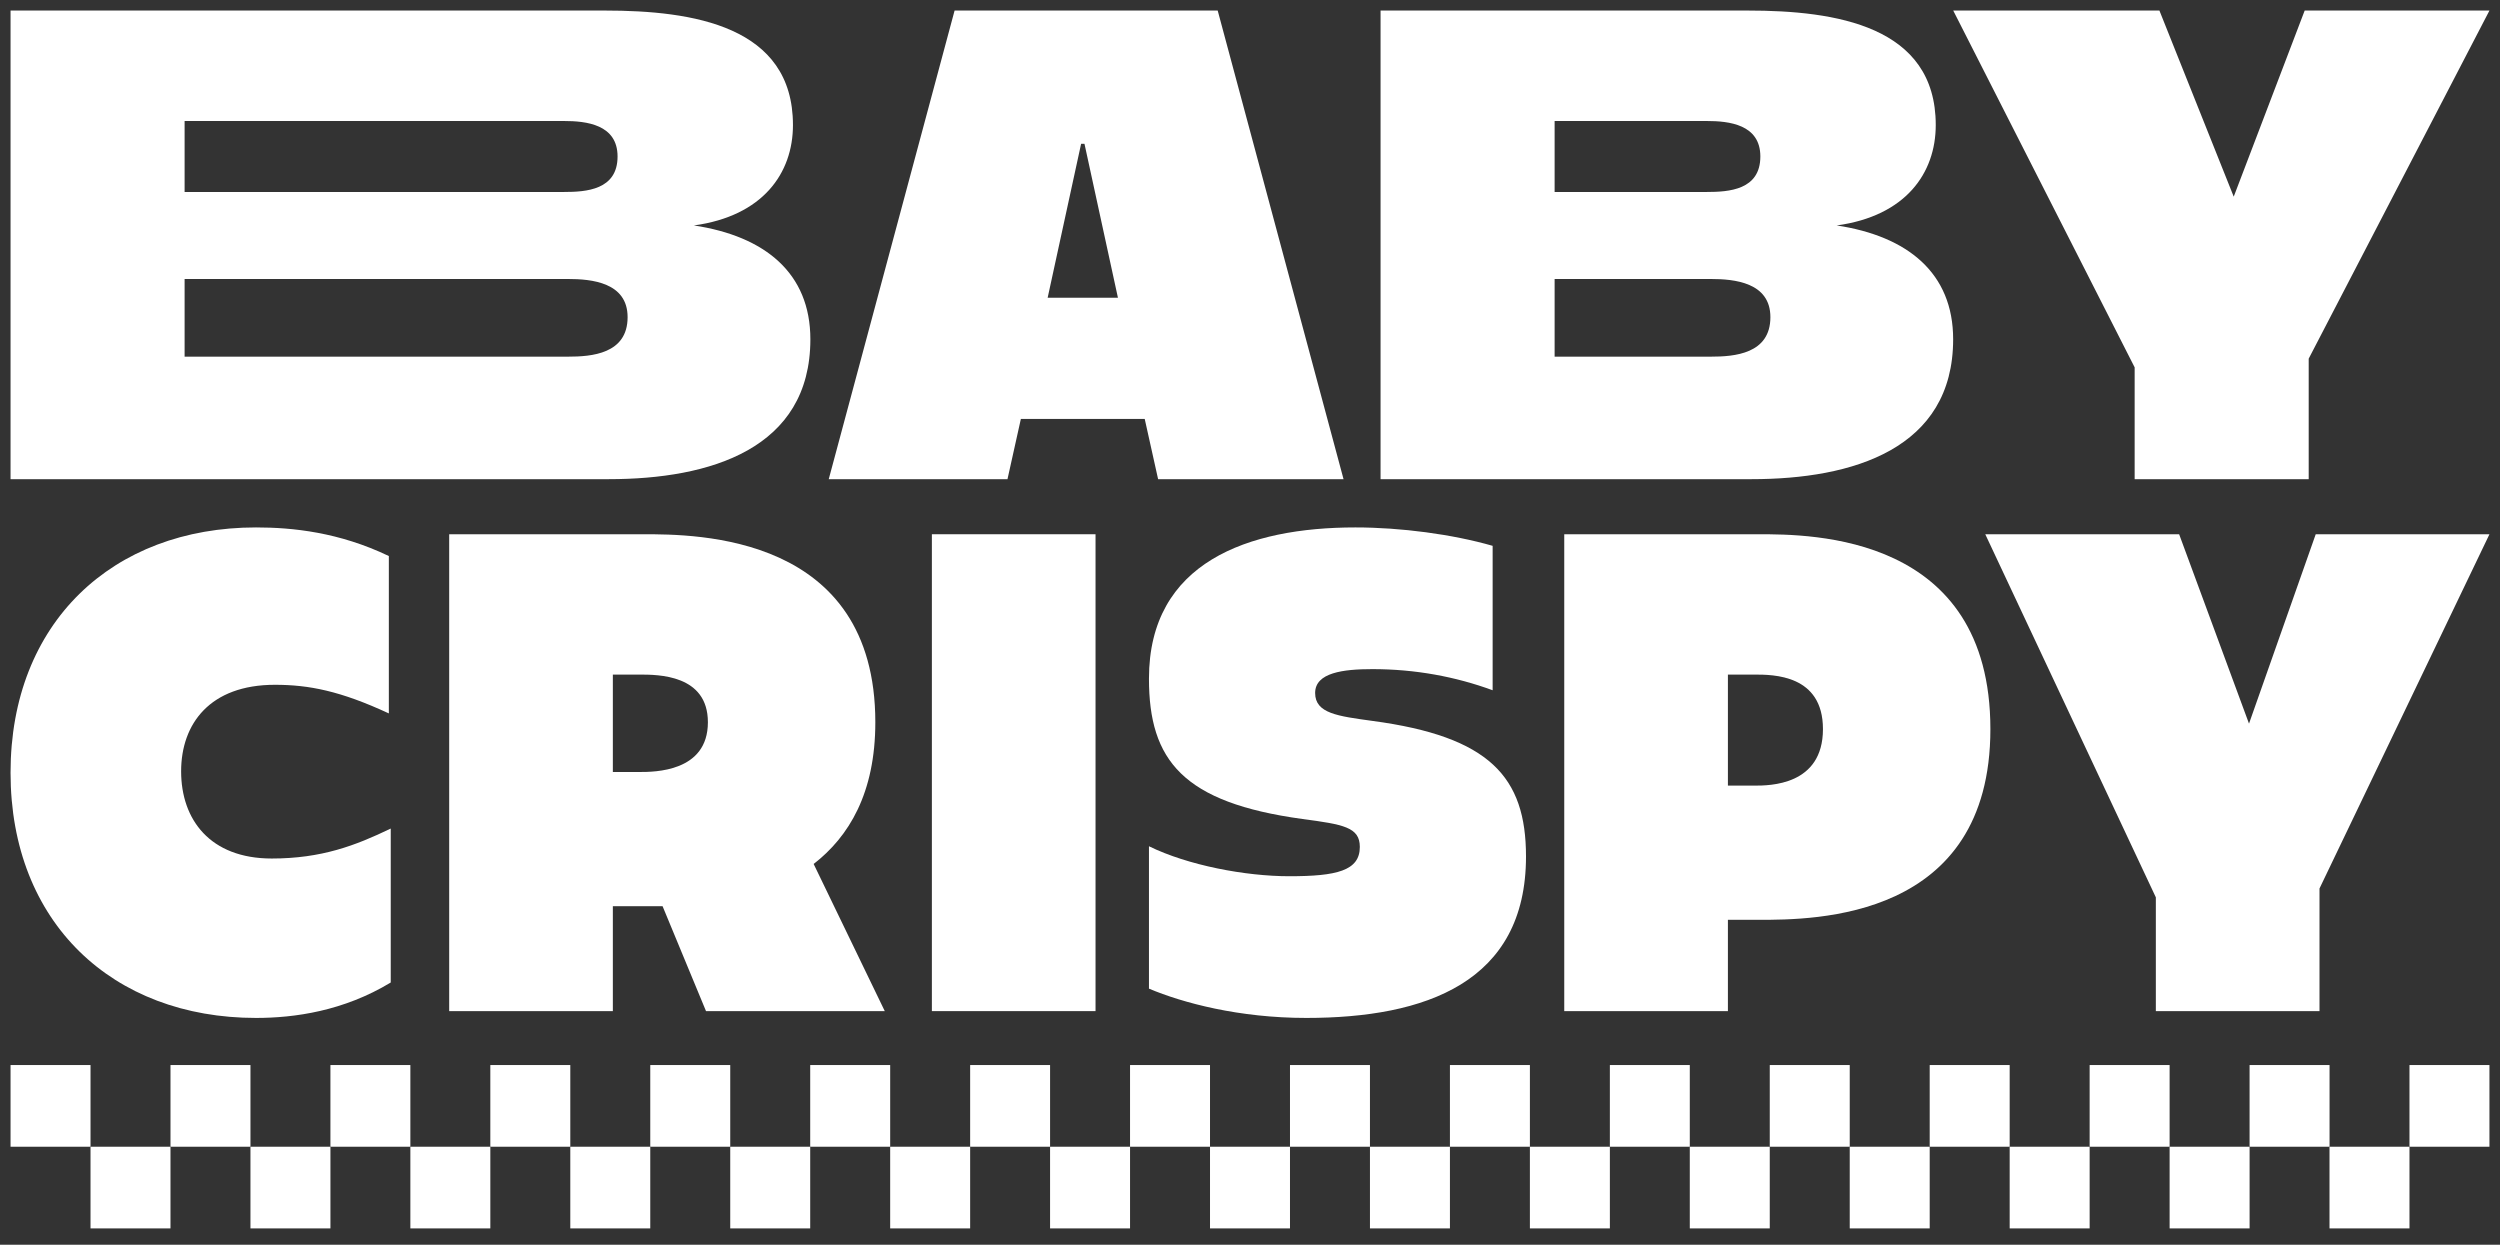
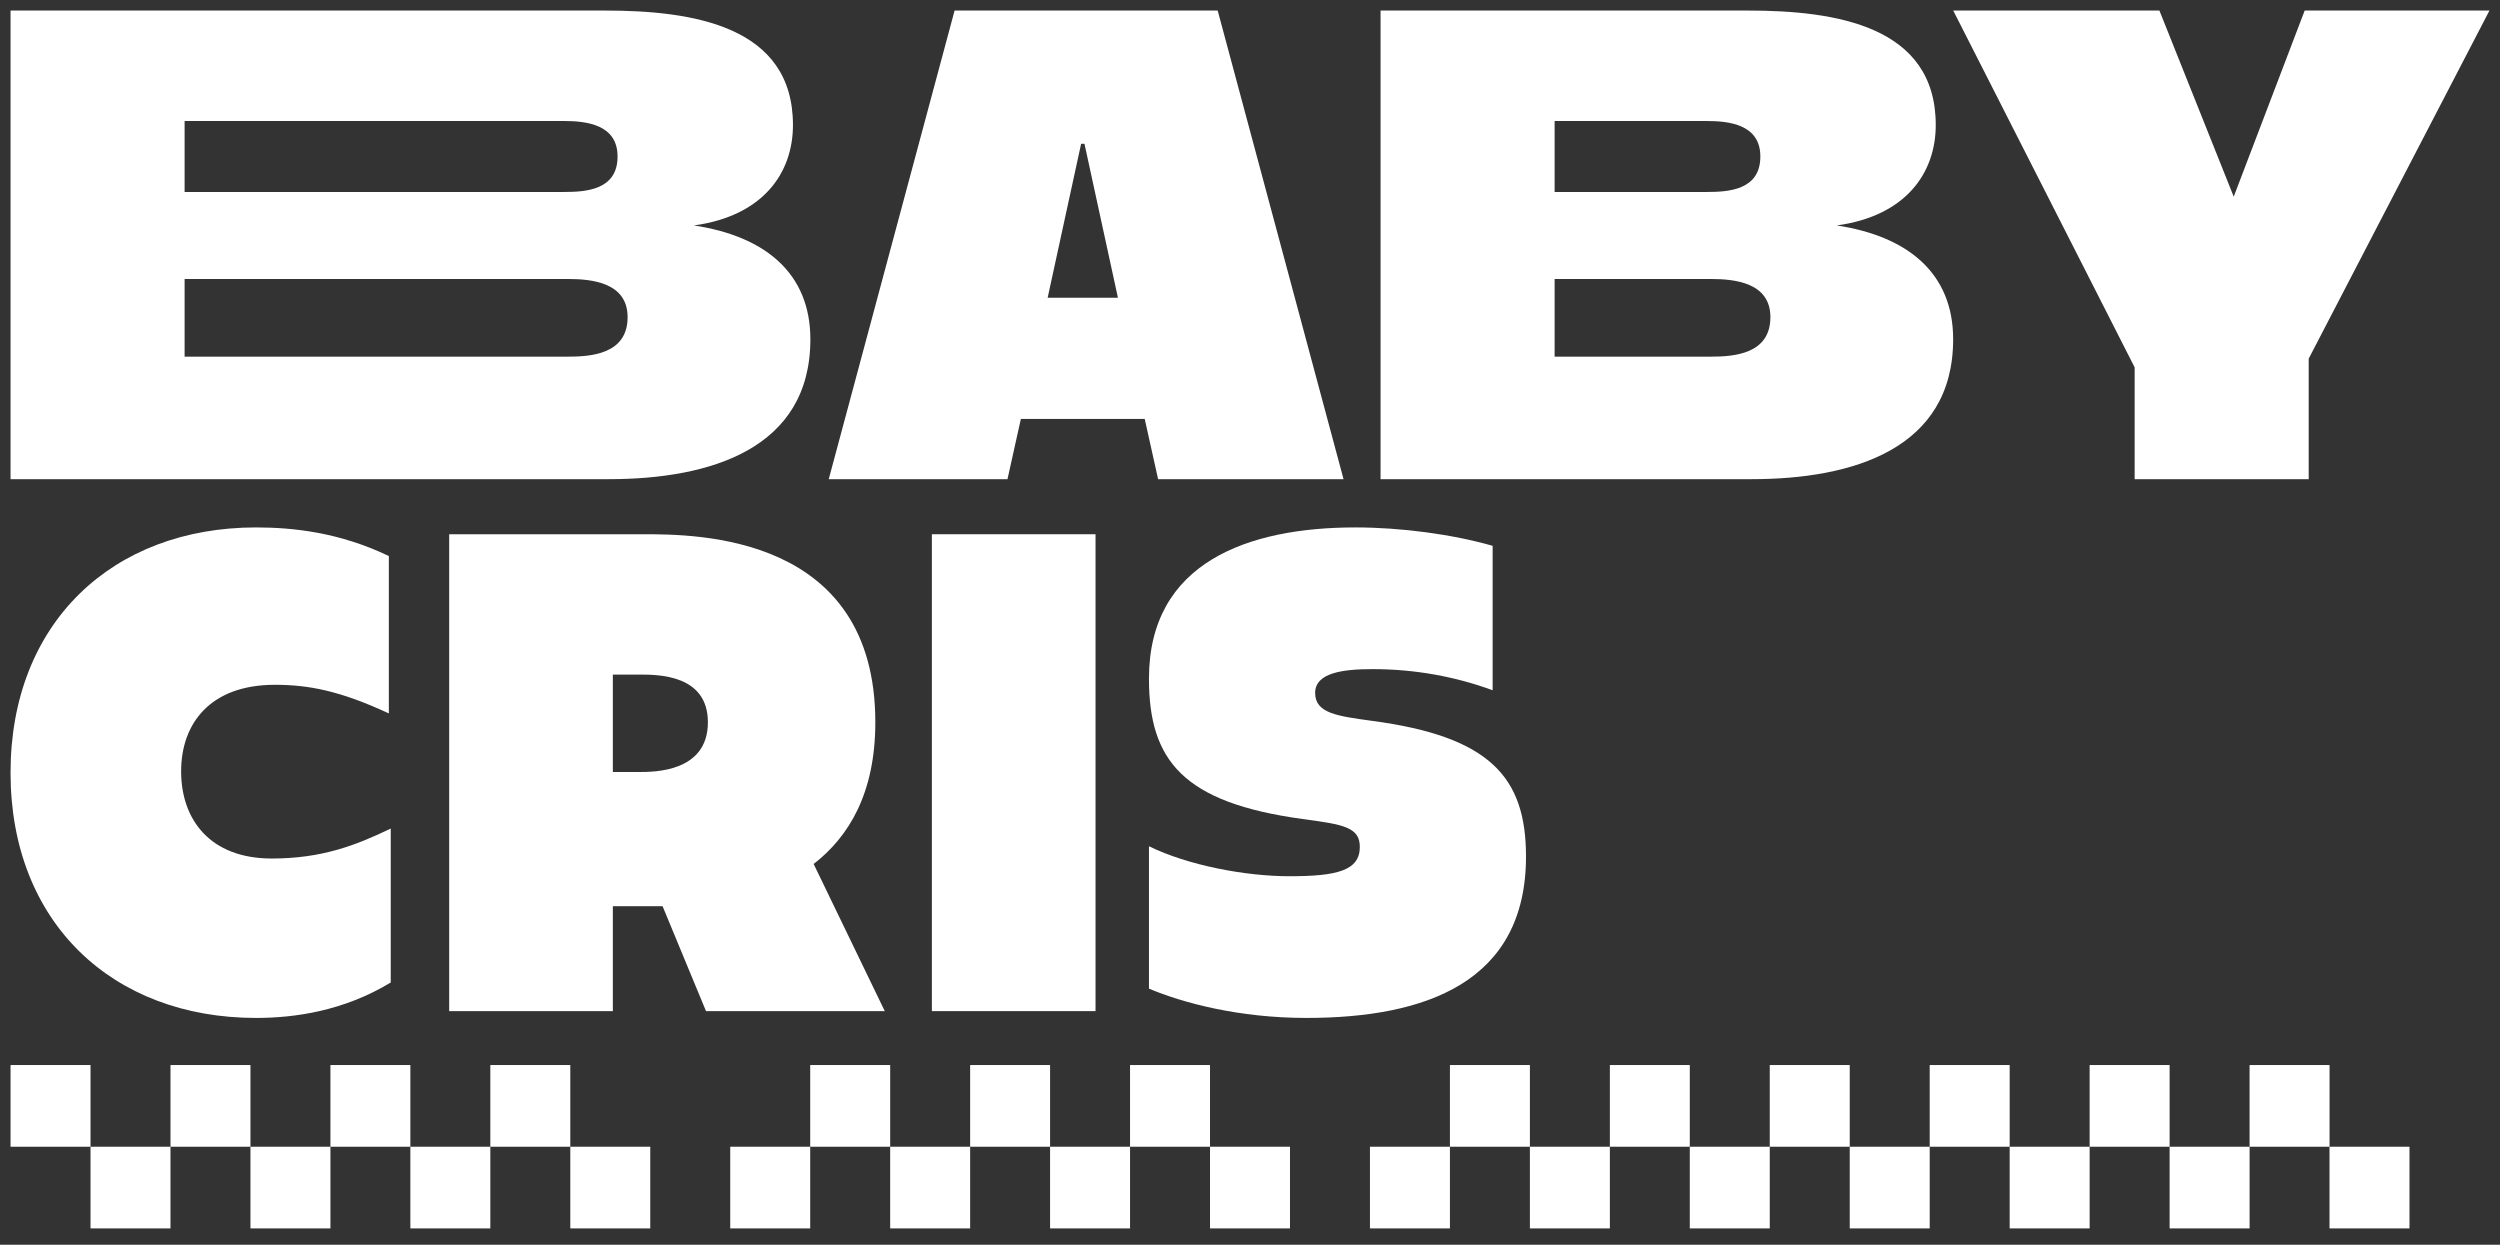
<svg xmlns="http://www.w3.org/2000/svg" width="474" height="236" viewBox="0 0 474 236" fill="none">
  <rect x="0" y="0" width="474" height="236" fill="#333333" stroke="none" />
  <path d="M48.544 193C21.334 193 2 174.917 2 146.5C2 118.083 21.334 100 48.544 100C55.466 100 64.297 100.904 73.725 105.425V135.263C64.536 131 58.569 129.837 52.124 129.837C39.832 129.837 34.342 137.2 34.342 146.242C34.342 155.413 39.832 162.775 51.527 162.775C60.956 162.775 67.4 160.321 74.083 157.092V186.283C65.132 191.708 55.824 193 48.544 193Z" fill="white" />
  <path d="M85.167 191.708V101.292H121.925C132.069 101.292 165.962 101.292 165.962 136.942C165.962 150.375 160.95 158.642 154.267 163.808L167.753 191.708H133.859L125.624 171.817H116.196V191.708H85.167ZM116.196 146.371H121.209C124.073 146.371 134.217 146.371 134.217 136.942C134.217 127.9 124.789 127.9 121.209 127.9H116.196V146.371Z" fill="white" />
  <path d="M176.684 191.708V101.292H207.713V191.708H176.684Z" fill="white" />
  <path d="M247.679 193C234.909 193 224.288 190.158 217.843 187.446V160.45C225.242 164.067 236.103 166.133 244.457 166.133C253.407 166.133 257.823 165.1 257.823 160.579C257.823 156.833 254.72 156.317 246.963 155.283C224.288 152.183 217.843 144.175 217.843 128.675C217.843 106.587 236.699 100 256.988 100C265.58 100 275.366 101.292 283.004 103.488V130.871C275.963 128.288 268.325 126.867 260.21 126.867C254.72 126.867 249.35 127.513 249.35 131.388C249.35 135.263 253.646 135.779 260.21 136.683C282.408 139.654 289.33 147.275 289.33 162.388C289.33 186.283 270.235 193 247.679 193Z" fill="white" />
-   <path d="M296.582 191.708V101.292H333.339C343.483 101.292 377.377 101.292 377.377 138.233C377.377 174.4 344.08 174.4 333.339 174.4H327.611V191.708H296.582ZM327.611 148.954H332.623C335.487 148.954 345.632 148.954 345.632 138.233C345.632 127.9 336.203 127.9 332.623 127.9H327.611V148.954Z" fill="white" />
-   <path d="M408.748 191.708V170.138L376.406 101.292H413.164L426.411 137.2L439.061 101.292H472L439.777 168.458V191.708H408.748Z" fill="white" />
  <path d="M114.679 2C131.433 2 150.345 4.92 150.345 23.705C150.345 32.844 144.633 40.967 131.56 42.744C145.014 44.775 153.645 51.756 153.646 64.321C153.646 85.137 134.606 90.85 115.439 90.85H2V2H114.679ZM254.736 90.85H219.577L217.038 79.426H193.557L191.019 90.85H157.129L180.991 2H230.874L254.736 90.85ZM331.351 2C348.105 2 367.018 4.92 367.018 23.705C367.017 32.844 361.306 40.967 348.232 42.744C361.687 44.775 370.317 51.756 370.317 64.321C370.317 85.137 351.278 90.85 332.112 90.85H261.755V2H331.351ZM423.514 37.286L436.968 2H472L437.729 68.003V90.85H404.729V69.652L370.331 2H409.425L423.514 37.286ZM35.001 67.622H107.697C112.14 67.622 118.994 67.114 118.994 60.133C118.994 53.533 112.14 52.898 107.697 52.898H35.001V67.622ZM294.756 67.622H324.37C328.813 67.622 335.667 67.114 335.667 60.133C335.667 53.533 328.813 52.898 324.37 52.898H294.756V67.622ZM198.634 56.452H211.961L205.615 27.259H204.98L198.634 56.452ZM35.001 36.398H106.936C111.124 36.398 117.09 36.017 117.09 29.671C117.09 23.578 111.124 22.943 106.936 22.943H35.001V36.398ZM294.756 36.398H323.608C327.797 36.398 333.762 36.017 333.763 29.671C333.763 23.578 327.797 22.943 323.608 22.943H294.756V36.398Z" fill="white" />
  <path d="M441.675 217.419H456.837V232.906H441.675V217.419Z" fill="white" />
  <path d="M411.359 217.419H426.522V232.906H411.359V217.419Z" fill="white" />
  <path d="M381.034 217.419H396.196V232.906H381.034V217.419Z" fill="white" />
  <path d="M350.709 217.419H365.871V232.906H350.709V217.419Z" fill="white" />
  <path d="M320.384 217.419H335.546V232.906H320.384V217.419Z" fill="white" />
  <path d="M290.068 217.419H305.231V232.906H290.068V217.419Z" fill="white" />
  <path d="M259.744 217.419H274.906V232.906H259.744V217.419Z" fill="white" />
  <path d="M229.418 217.419H244.58V232.906H229.418V217.419Z" fill="white" />
  <path d="M199.094 217.419H214.256V232.906H199.094V217.419Z" fill="white" />
  <path d="M168.777 217.419H183.94V232.906H168.777V217.419Z" fill="white" />
  <path d="M138.453 217.419H153.615V232.906H138.453V217.419Z" fill="white" />
  <path d="M108.128 217.419H123.29V232.906H108.128V217.419Z" fill="white" />
  <path d="M77.805 217.419H92.967V232.906H77.805V217.419Z" fill="white" />
  <path d="M47.487 217.419H62.65V232.906H47.487V217.419Z" fill="white" />
  <path d="M17.162 217.419H32.324V232.906H17.162V217.419Z" fill="white" />
-   <path d="M456.837 201.932H471.999V217.419H456.837V201.932Z" fill="white" />
  <path d="M426.52 201.932H441.682V217.419H426.52V201.932Z" fill="white" />
  <path d="M396.195 201.932H411.358V217.419H396.195V201.932Z" fill="white" />
  <path d="M365.871 201.932H381.033V217.419H365.871V201.932Z" fill="white" />
  <path d="M335.547 201.932H350.709V217.419H335.547V201.932Z" fill="white" />
  <path d="M305.23 201.932H320.385V217.419H305.23V201.932Z" fill="white" />
  <path d="M274.906 201.932H290.069V217.419H274.906V201.932Z" fill="white" />
-   <path d="M244.581 201.932H259.743V217.419H244.581V201.932Z" fill="white" />
  <path d="M214.256 201.932H229.418V217.419H214.256V201.932Z" fill="white" />
  <path d="M183.94 201.932H199.095V217.419H183.94V201.932Z" fill="white" />
  <path d="M153.615 201.932H168.778V217.419H153.615V201.932Z" fill="white" />
-   <path d="M123.291 201.932H138.453V217.419H123.291V201.932Z" fill="white" />
  <path d="M92.966 201.932H108.128V217.419H92.966V201.932Z" fill="white" />
  <path d="M62.649 201.932H77.804V217.419H62.649V201.932Z" fill="white" />
  <path d="M32.325 201.932H47.487V217.419H32.325V201.932Z" fill="white" />
  <path d="M2 201.932H17.162V217.419H2V201.932Z" fill="white" />
</svg>